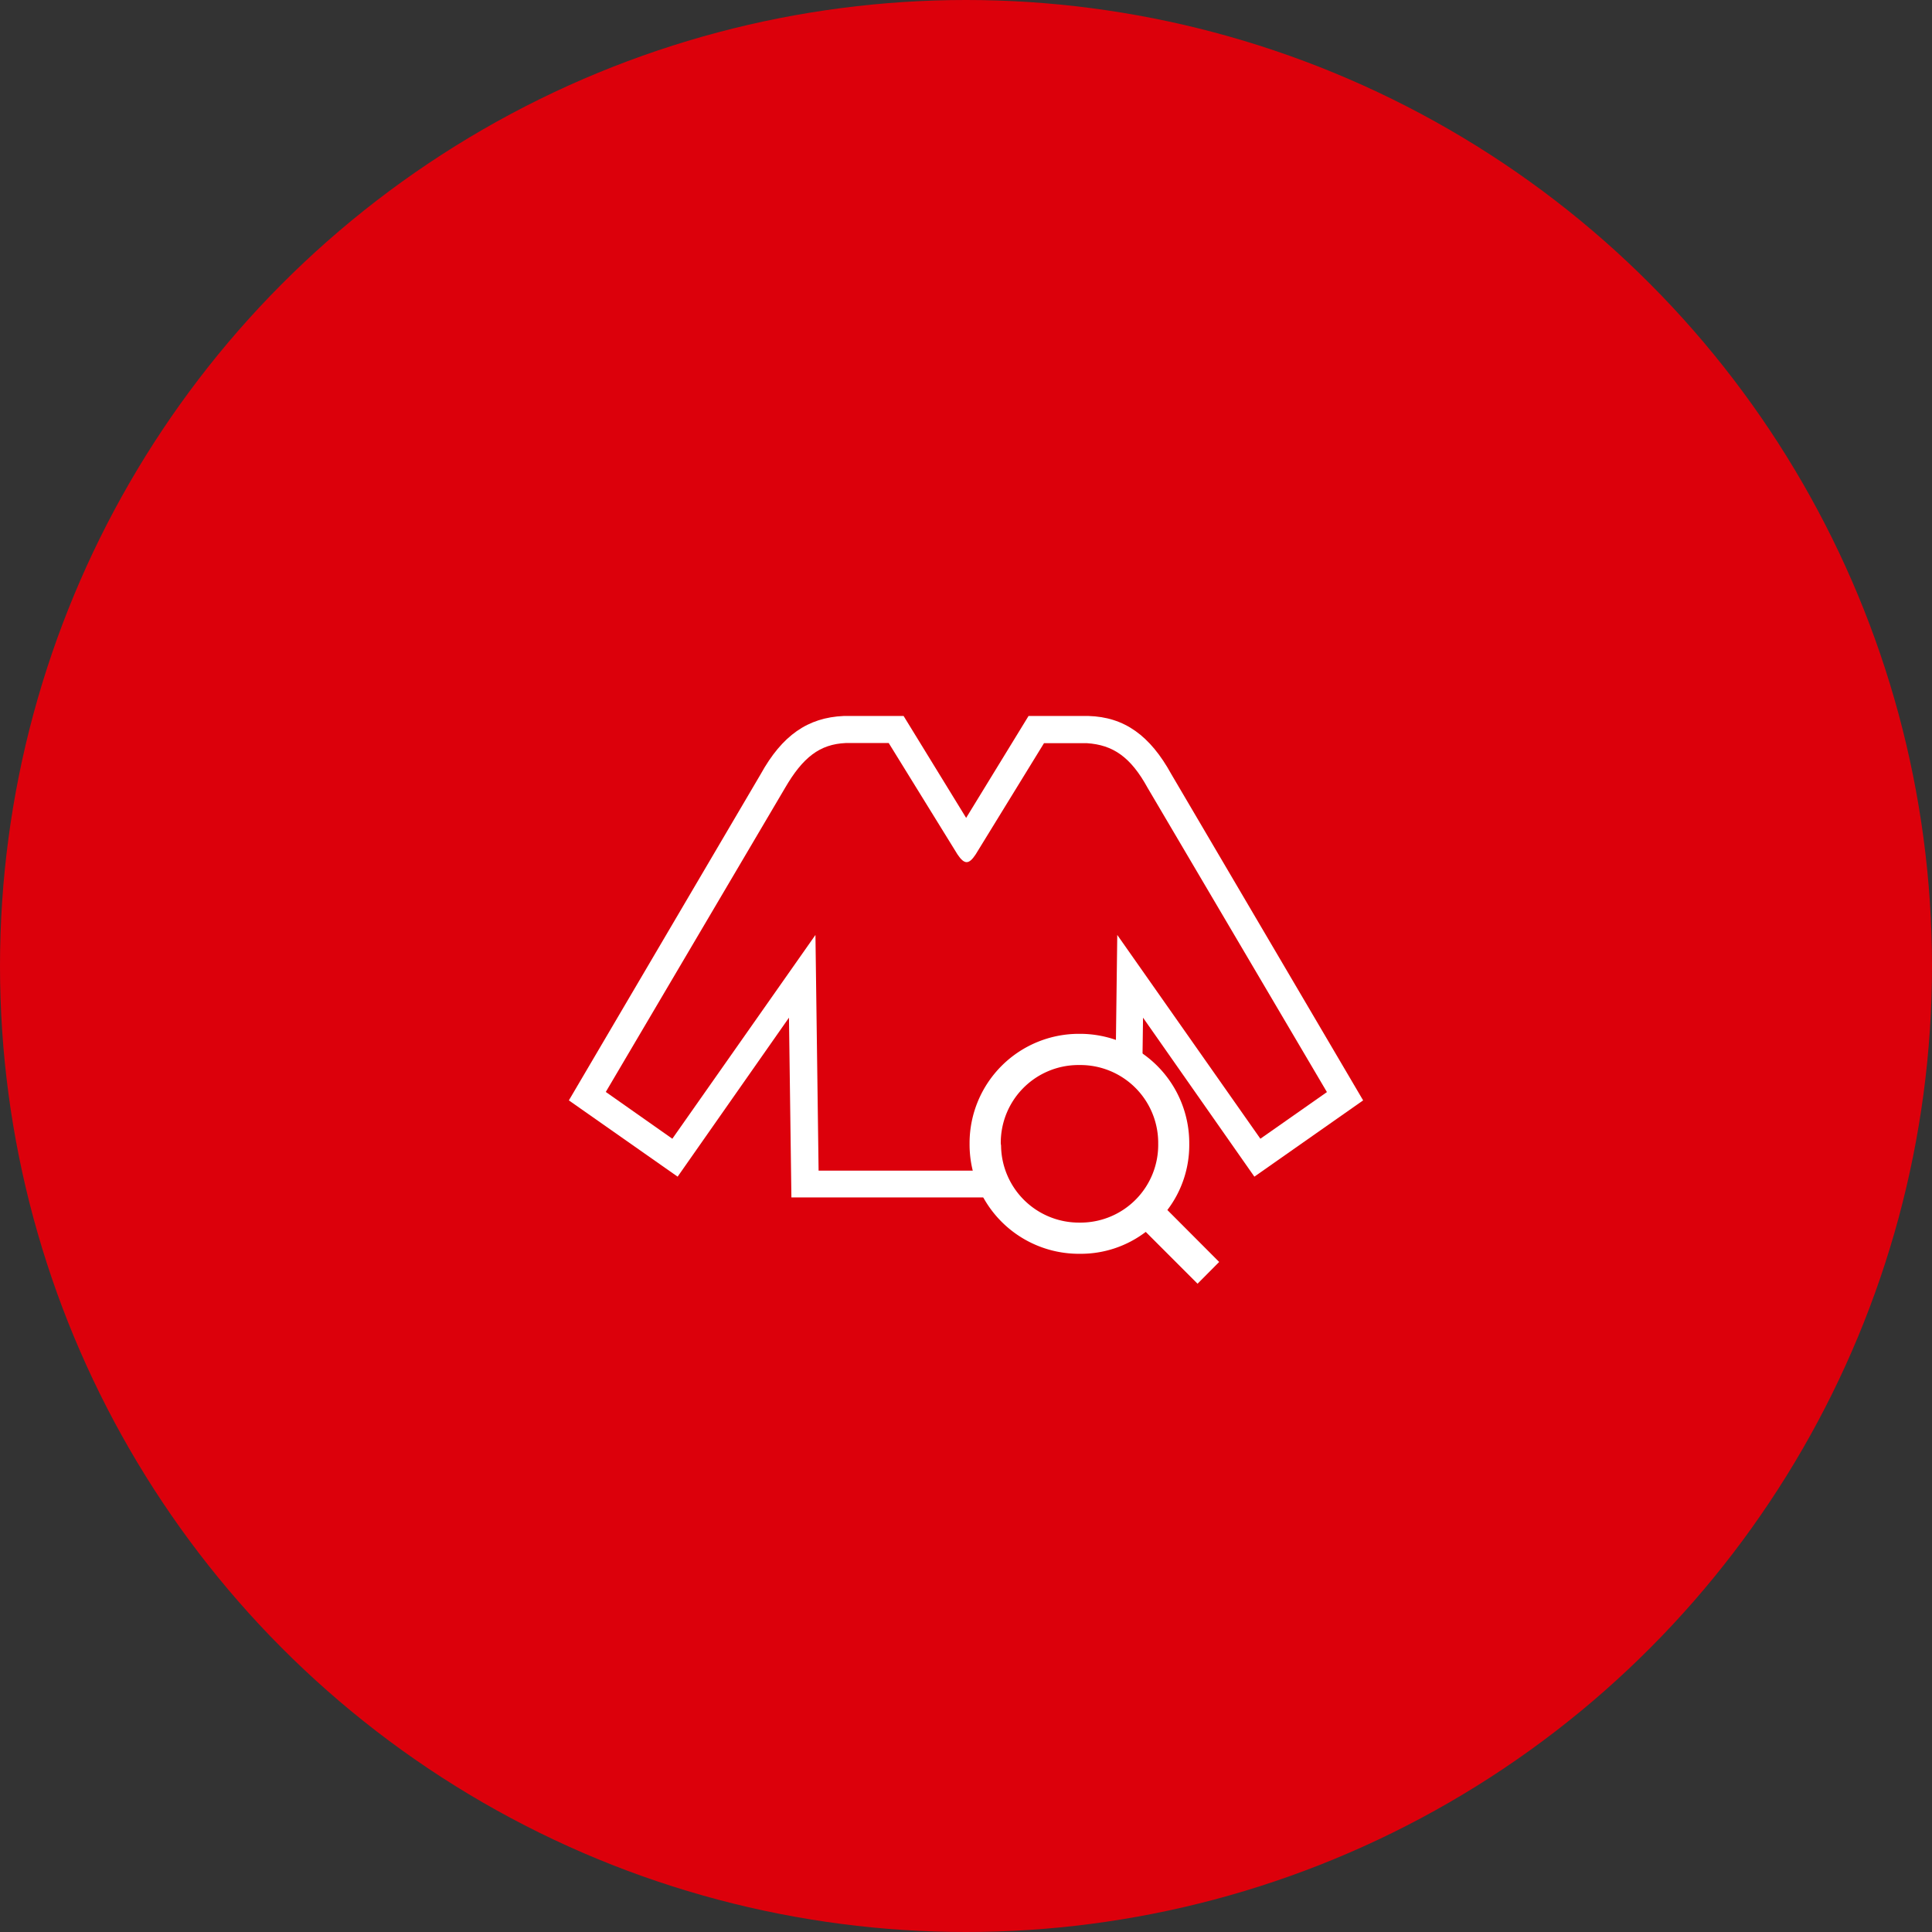
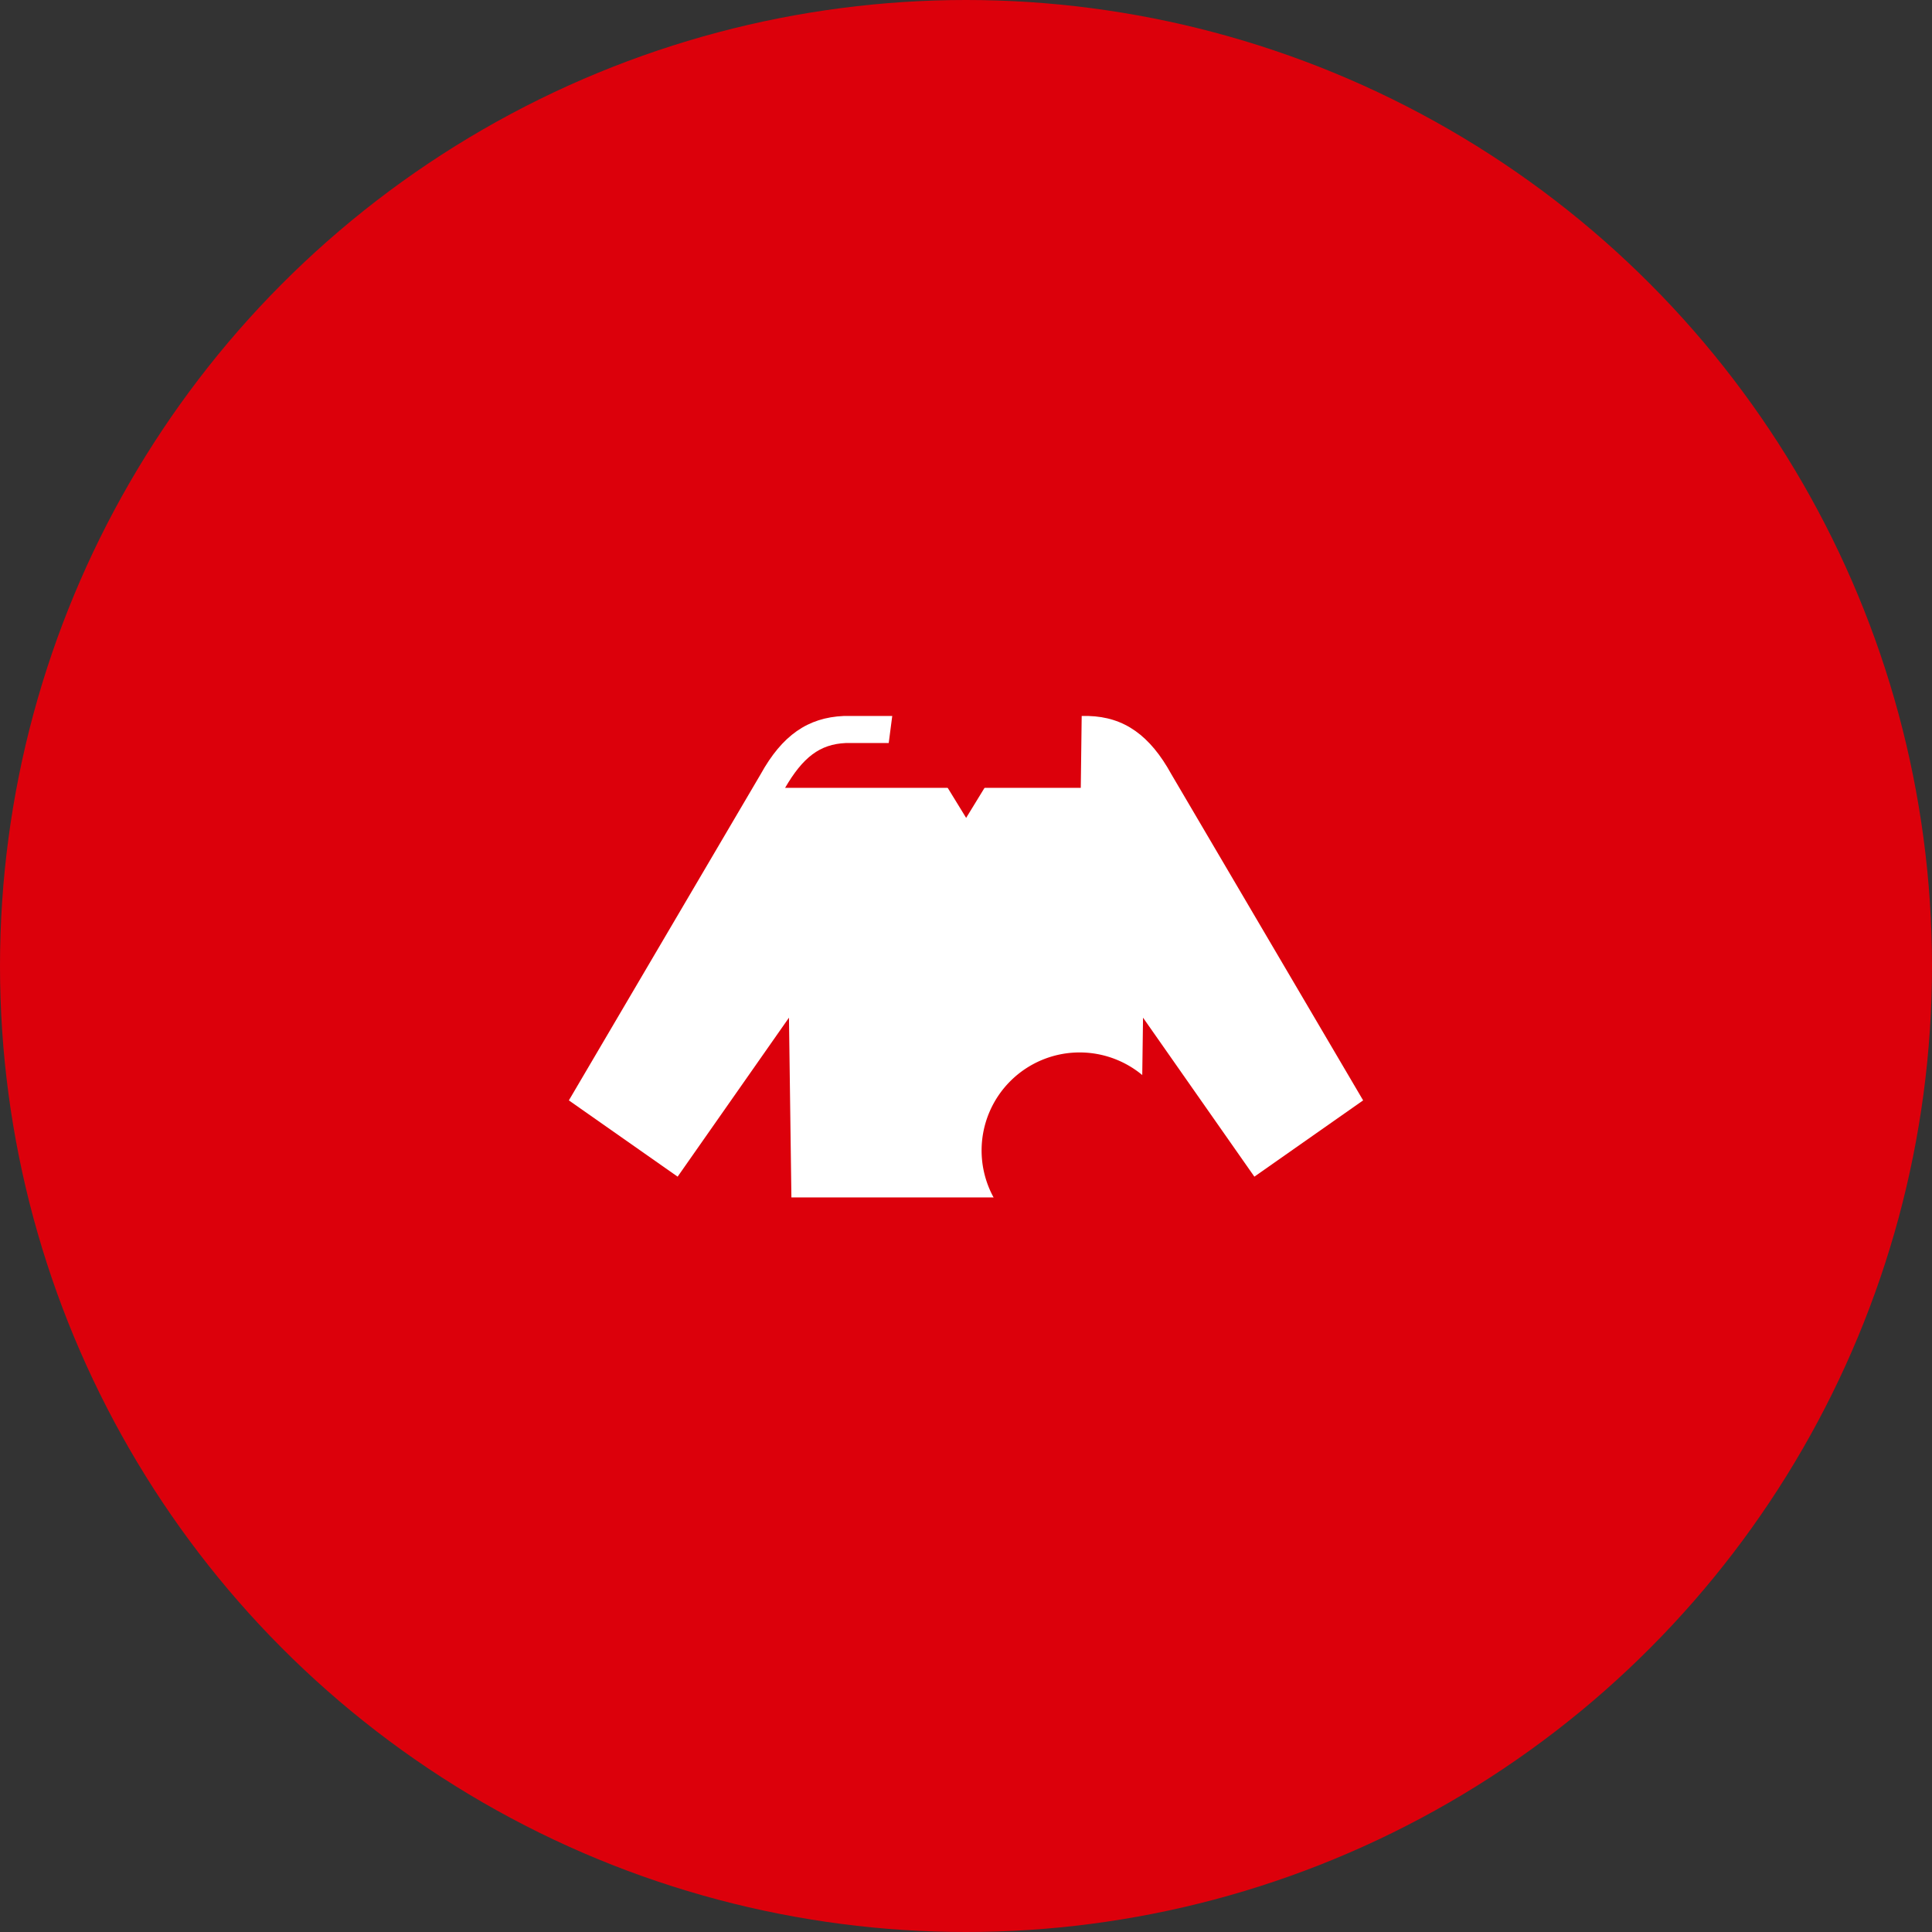
<svg xmlns="http://www.w3.org/2000/svg" viewBox="0 0 135 135">
  <rect x="0" y="0" width="135" height="135" fill="#333333" stroke="none" />
  <defs>
    <style>.cls-1{fill:#dc000b;}.cls-2{fill:#fff;}</style>
  </defs>
  <title>flow_icon_04</title>
  <g id="検品赤">
    <path class="cls-1" d="M2527.92,970.92a66.42,66.42,0,0,1-37.24-11.38,66.81,66.81,0,0,1-24.13-29.3,66.87,66.87,0,0,1,0-51.85A66.76,66.76,0,0,1,2502,843a66.55,66.55,0,0,1,63.16,6.14,66.81,66.81,0,0,1,24.13,29.3,66.55,66.55,0,0,1-14.28,73,67.24,67.24,0,0,1-9.85,8.13,66.42,66.42,0,0,1-37.24,11.38Z" transform="translate(-2460.42 -836.82)" />
    <path class="cls-1" d="M2527.92,838.62a65.33,65.33,0,0,0-36.73,11.22,65.87,65.87,0,0,0-23.81,28.9,66,66,0,0,0,0,51.15,66,66,0,0,0,23.81,28.91,65.67,65.67,0,0,0,73.46,0,65.94,65.94,0,0,0,23.81-28.91,66,66,0,0,0,0-51.15,65.88,65.88,0,0,0-23.81-28.9,64.43,64.43,0,0,0-11.16-6.06,65.16,65.16,0,0,0-25.57-5.16" transform="translate(-2460.42 -836.82)" />
    <circle class="cls-1" cx="67.5" cy="67.5" r="67.5" />
    <path id="パス_11400" data-name="パス 11400" class="cls-2" d="M2540.12,920.49l.17-12.56,7.78,11.11,7.6-5.33-13.4-22.79c-1.49-2.71-3.29-4-5.79-4.07h-4.19l-4.36,7.12-4.37-7.12h-4.19c-2.51.11-4.3,1.36-5.8,4.07l-13.4,22.79,7.6,5.33,7.78-11.11.17,12.56Z" transform="translate(-2460.42 -836.82)" />
-     <path id="パス_11401" data-name="パス 11401" class="cls-1" d="M2522.52,888.74h-3c-1.82.08-3,1-4.24,3.13l-12.53,21.25,4.65,3.27,10-14.24.22,16.47h20.66l.21-16.47,10,14.24,4.65-3.26-12.53-21.26c-1.19-2.17-2.43-3-4.24-3.12h-3l-4.78,7.78c-.47.71-.78.71-1.26,0Z" transform="translate(-2460.42 -836.82)" />
+     <path id="パス_11401" data-name="パス 11401" class="cls-1" d="M2522.52,888.74h-3c-1.82.08-3,1-4.24,3.13h20.66l.21-16.47,10,14.24,4.65-3.26-12.53-21.26c-1.19-2.17-2.43-3-4.24-3.12h-3l-4.78,7.78c-.47.71-.78.71-1.26,0Z" transform="translate(-2460.42 -836.82)" />
    <path id="パス_11399" data-name="パス 11399" class="cls-1" d="M2535.86,910.36a6.85,6.85,0,1,1-6.85,6.84h0A6.85,6.85,0,0,1,2535.86,910.36Z" transform="translate(-2460.42 -836.82)" />
-     <path class="cls-2" d="M2545.61,925l-3.62-3.63a7.48,7.48,0,0,0,1.53-4.62,7.64,7.64,0,0,0-7.59-7.69h-.07a7.64,7.64,0,0,0-7.69,7.59h0v.09a7.64,7.64,0,0,0,7.59,7.69h.1a7.5,7.5,0,0,0,4.62-1.53l3.62,3.62Z" transform="translate(-2460.42 -836.82)" />
    <path class="cls-1" d="M2530.35,916.73a5.43,5.43,0,0,1,5.38-5.49h.13a5.44,5.44,0,0,1,5.49,5.38v.11a5.43,5.43,0,0,1-5.36,5.52h-.13a5.44,5.44,0,0,1-5.49-5.38Z" transform="translate(-2460.42 -836.82)" />
  </g>
</svg>